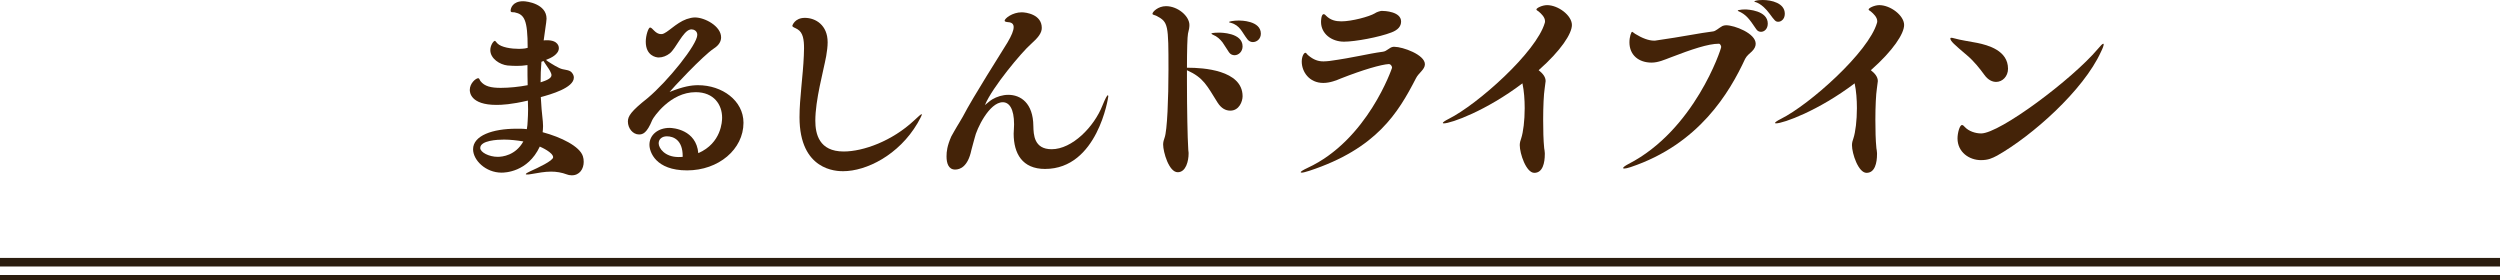
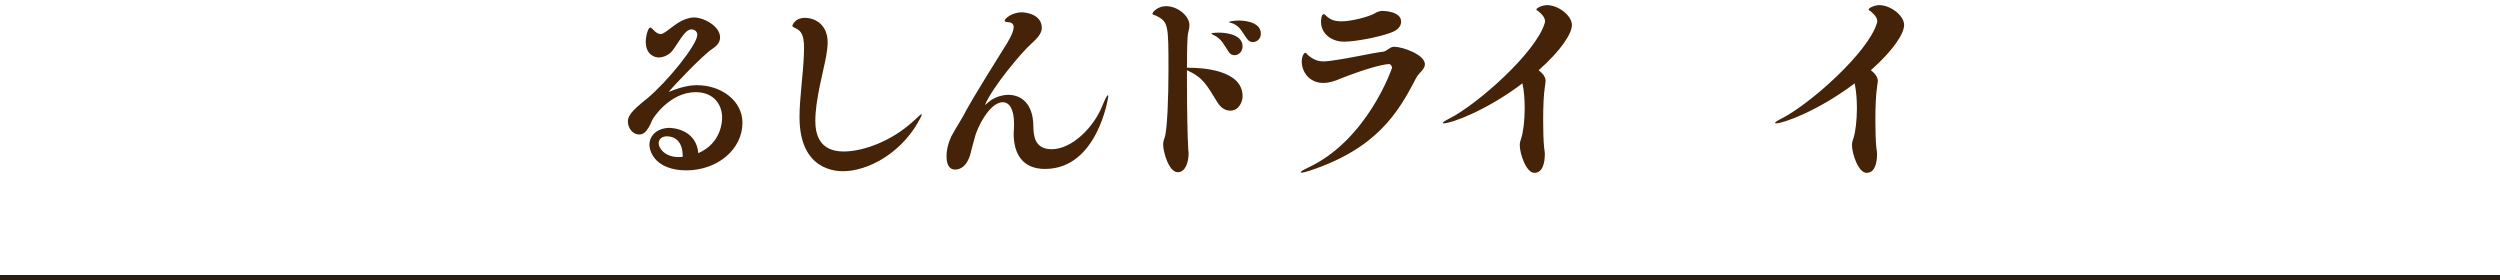
<svg xmlns="http://www.w3.org/2000/svg" id="_レイヤー_2" data-name="レイヤー 2" viewBox="0 0 487.05 54.576">
  <defs>
    <style>
      .cls-1 {
        fill: #442308;
      }

      .cls-1, .cls-2 {
        stroke-width: 0px;
      }

      .cls-2 {
        fill: #2b1d0f;
      }
    </style>
  </defs>
  <g id="_テキスト" data-name="テキスト">
    <g>
-       <rect class="cls-2" y="50.248" width="487.05" height="1.67" />
      <g>
        <rect class="cls-2" y="53.576" width="487.05" height="1" />
        <g>
-           <path class="cls-1" d="M113.719,31.515c0,1.4-.8,2.639-2.319,2.639-.399,0-.76-.08-.92-.16-1.079-.4-2.079-.56-3.119-.56-1.24,0-2.479.24-3.88.48-.359.08-.64.08-.8.08-.2,0-.239,0-.239-.08,0-.12.359-.32.879-.56,1.44-.64,4.439-2.04,4.439-2.719,0-.92-2.319-1.96-2.6-2.08-2.359,5.039-6.918,5.079-7.438,5.079-3.119,0-5.559-2.44-5.559-4.559,0-2.679,3.839-3.999,8.438-3.999h.84c.359,0,.76.04,1.199.08.08-.52.16-1.08.16-1.6.04-.68.08-1.44.08-2.24,0-.56-.04-1.12-.04-1.72-3.239.76-5.079.84-6.119.84-5.119,0-5.198-2.52-5.198-2.92,0-1.32,1.199-2.28,1.639-2.28.24,0,.24.28.44.56.8,1.04,2.079,1.32,3.959,1.32,1.68,0,3.56-.2,5.239-.52-.04-1.28-.04-2.6-.04-3.919-.72.12-1.439.16-2.119.16-.601,0-1.16-.04-1.76-.08-1.479-.16-3.359-1.32-3.359-3,0-.96.64-1.8.88-1.8h.04c.04.04.12.08.2.2.079.08.159.16.239.28.76.8,2.76,1.08,4.239,1.08.44,0,.84-.04,1.16-.08.16-.04.359-.08.52-.12,0-5.479-.64-6.519-2.56-6.919-.319-.04-.76.08-.76-.32,0-.48.399-1.84,2.439-1.84.76,0,4.56.52,4.56,3.399,0,.12,0,.44-.561,4.24.2-.04.4-.04.641-.04,2.279,0,2.319,1.36,2.319,1.52,0,1.24-1.56,1.959-2.52,2.32.12.08.2.12.32.24.8.52,2.159,1.4,2.919,1.56.641.16,1.48.16,1.88.76.24.32.32.6.32.88,0,2-4.52,3.279-6.439,3.799.08,1.52.2,3.079.4,4.799,0,.28.04.56.04.84,0,.44-.04.84-.08,1.2,3.6.96,7.238,2.76,7.838,4.679.121.36.16.72.16,1.08ZM98.201,27.195c-1.279,0-4.639.16-4.639,1.64,0,.84,1.72,1.72,3.399,1.72.92,0,3.479-.28,4.999-3-1.16-.2-2.56-.36-3.76-.36ZM106.76,13.198c-.279-.44-.64-.92-.879-1.32-.16.08-.28.12-.4.16-.12,1.4-.16,2.68-.16,3.999,1-.32,2.12-.72,2.12-1.4,0-.44-.56-1.28-.681-1.44Z" />
-           <path class="cls-1" d="M133.841,33.194c-6.119,0-7.319-3.599-7.319-4.999,0-1.92,1.68-3.279,3.92-3.279.72,0,5.199.36,5.6,4.919,4.519-1.96,4.639-6.239,4.639-6.919,0-2.479-1.56-4.959-5.159-4.959-4.959,0-8.198,4.879-8.438,5.399-1.08,2.64-1.88,2.84-2.6,2.84-1.199,0-2.16-1.2-2.16-2.52,0-1.04.601-2,3.84-4.559,3.959-3.319,9.679-10.438,9.679-12.318,0-.8-.681-1.08-1.16-1.08-.08,0-.16.04-.24.04-1.399.32-2.759,3.679-3.959,4.639-.6.48-1.399.8-2.159.8-.561,0-2.52-.36-2.52-3.079,0-1.24.52-2.76.84-2.76.479,0,.999,1.28,2.119,1.28h.2c1.04-.16,2.679-2.159,4.799-2.919.601-.2,1.12-.32,1.64-.32,1.88,0,5.079,1.68,5.079,3.879,0,.76-.399,1.52-1.399,2.16-2.199,1.44-8.279,7.999-8.639,8.479,2.68-1.08,4.239-1.32,5.559-1.32,4.68,0,8.839,3,8.839,7.319,0,5.159-4.839,9.279-10.998,9.279ZM133.001,30.395c0-3.079-1.76-3.839-3.079-3.839-.96,0-1.6.56-1.6,1.36,0,.96,1.199,2.679,3.879,2.679.279,0,.56,0,.8-.04v-.16Z" />
+           <path class="cls-1" d="M133.841,33.194c-6.119,0-7.319-3.599-7.319-4.999,0-1.92,1.68-3.279,3.92-3.279.72,0,5.199.36,5.6,4.919,4.519-1.96,4.639-6.239,4.639-6.919,0-2.479-1.56-4.959-5.159-4.959-4.959,0-8.198,4.879-8.438,5.399-1.08,2.64-1.88,2.84-2.6,2.84-1.199,0-2.16-1.2-2.16-2.52,0-1.04.601-2,3.84-4.559,3.959-3.319,9.679-10.438,9.679-12.318,0-.8-.681-1.08-1.16-1.08-.08,0-.16.04-.24.04-1.399.32-2.759,3.679-3.959,4.639-.6.48-1.399.8-2.159.8-.561,0-2.52-.36-2.52-3.079,0-1.24.52-2.76.84-2.76.479,0,.999,1.28,2.119,1.28c1.04-.16,2.679-2.159,4.799-2.919.601-.2,1.12-.32,1.64-.32,1.88,0,5.079,1.68,5.079,3.879,0,.76-.399,1.52-1.399,2.16-2.199,1.44-8.279,7.999-8.639,8.479,2.68-1.08,4.239-1.32,5.559-1.32,4.68,0,8.839,3,8.839,7.319,0,5.159-4.839,9.279-10.998,9.279ZM133.001,30.395c0-3.079-1.76-3.839-3.079-3.839-.96,0-1.6.56-1.6,1.36,0,.96,1.199,2.679,3.879,2.679.279,0,.56,0,.8-.04v-.16Z" />
          <path class="cls-1" d="M164.241,33.354c-1.2,0-8.479-.08-8.479-10.518,0-3.719.68-8.039.84-11.998,0-.52.04-1,.04-1.44,0-1.68-.2-3.04-1.24-3.679-.56-.36-1.039-.4-1.039-.72,0,0,.439-1.52,2.439-1.52,2.079,0,4.439,1.4,4.439,4.759,0,.84-.121,1.72-.28,2.679-.561,3.04-2.12,8.519-2.12,12.598,0,2.56.72,5.999,5.52,5.999,3.839,0,9.438-2.04,13.718-6.039.88-.84,1.359-1.24,1.479-1.24q.04,0,.04.04c0,.2-.32.8-.84,1.72-3.64,6.199-9.958,9.358-14.518,9.358Z" />
          <path class="cls-1" d="M203.601,32.914c-4.439,0-6.119-3-6.119-6.879,0-.28.04-.52.04-.8,0-.36.04-.68.04-1,0-3.08-.96-4.319-2.2-4.319-2.639,0-5.119,5.239-5.479,6.959-.16.68-.36,1.2-.641,2.359-.68,3.28-2.239,3.8-3.159,3.8-1.319,0-1.68-1.28-1.68-2.56,0-.96.12-2.04.92-3.879.16-.36.96-1.64,1.12-1.96.24-.44.64-1,1.119-1.88,2.12-4.079,7.319-12.158,8.719-14.478.8-1.36,1.2-2.32,1.2-3,0-.6-.36-.92-1.08-.96-.439-.04-.68-.12-.68-.28,0-.44,1.52-1.64,3.319-1.64.84,0,3.92.4,3.92,3.04,0,.96-.641,1.84-2.12,3.159-1.72,1.48-7.559,8.439-8.958,11.878.319-.24.959-.84,1.439-1.12.88-.52,2-.88,3.119-.88,2.399,0,4.84,1.6,4.879,6.079.04,1.68.12,4.519,3.56,4.519,3.999,0,8.278-4.359,9.919-8.559.52-1.28.879-1.959,1.039-1.959.04,0,.08.08.08.24s-2.079,14.118-12.317,14.118Z" />
          <path class="cls-1" d="M239.68,21.556c-.92,0-1.76-.48-2.439-1.52-2.12-3.36-2.72-4.879-5.999-6.359v2.32c0,5.239.12,10.998.239,12.758,0,.32.04.64.08,1v.2c0,1.32-.479,3.599-2.119,3.599-1.72,0-2.84-3.959-2.84-5.399,0-.44.12-.92.28-1.32.52-1.36.76-7.759.76-13.238,0-8.799-.04-9.279-2.28-10.478-.359-.2-.84-.2-.84-.44,0-.36,1.08-1.48,2.641-1.48,2.279,0,4.559,1.92,4.559,3.679,0,.44-.08.92-.279,1.68-.121.56-.2,3.279-.2,6.639h.279c2.68,0,10.559.4,10.559,5.559,0,.96-.64,2.799-2.399,2.799ZM242.079,9.038c0,1.04-.8,1.72-1.56,1.72-.4,0-.8-.16-1.08-.56-.48-.68-.84-1.36-1.279-1.96-.48-.6-1-1.12-1.88-1.48-.16-.08-.28-.16-.28-.2,0-.2,1.4-.2,1.479-.2.32,0,4.6,0,4.6,2.679ZM245.639,6.559c0,1-.76,1.64-1.561,1.64-.359,0-.76-.16-1.039-.52-.561-.72-.92-1.4-1.359-1.96-.44-.56-1-1.04-1.92-1.28-.2-.04-.32-.08-.32-.16s.84-.28,1.92-.28c.279,0,4.279,0,4.279,2.56Z" />
          <path class="cls-1" d="M277.6,12.518c0,1.04-1.24,1.68-1.76,2.76-3.439,6.679-7.639,13.678-20.757,17.997-.76.24-1.24.36-1.479.36-.12,0-.2-.04-.2-.08,0-.16.479-.44,1.319-.84,11.719-5.399,16.478-19.477,16.478-19.517,0-.36-.32-.72-.6-.72-1.521.08-5.079,1.12-9.358,2.8-.84.36-2.12.88-3.439.88-2.76,0-4.199-2.2-4.199-4.159,0-.96.399-1.72.72-1.72.159,0,.28.28.52.48,1.08.92,2,1.2,2.999,1.2.36,0,.761-.04,1.16-.08,4.92-.68,7.398-1.4,10.398-1.8.8-.08,1.279-.88,2.04-.96h.239c1.561,0,5.92,1.52,5.92,3.399ZM272.96,4.199c0,.92-.601,1.64-1.88,2.12-2.359.92-7.078,1.8-9.238,1.8-2.439,0-4.479-1.56-4.479-3.839,0-.08,0-1.52.521-1.52.199,0,.359.2.479.32.84.84,1.84,1.08,2.96,1.08,2.039,0,5.438-.92,6.519-1.56.239-.2,1.04-.48,1.359-.48.521,0,3.76.12,3.76,2.08Z" />
          <path class="cls-1" d="M306.239,4.879c0,1.64-2.079,4.919-6.479,8.798.76.6,1.359,1.28,1.359,2.12q0,.04-.2,1.56c-.159,1-.279,3.399-.279,5.959,0,1.96.04,4,.2,5.559.04.28.12.64.12.96v.2c0,1.68-.4,3.639-2.04,3.639-1.6,0-2.84-3.76-2.84-5.399,0-.44.12-.92.28-1.32.4-1.2.68-3.479.68-5.879,0-1.64-.12-3.36-.439-4.839-7.079,5.359-13.918,7.799-15.318,7.799-.119,0-.199-.04-.199-.08,0-.12.359-.4,1.16-.8,5.599-2.8,17.076-12.998,18.717-18.717.039-.12.039-.2.039-.32,0-.76-.72-1.44-1.239-1.88-.2-.16-.44-.24-.44-.4,0-.28,1.16-.84,2.08-.84,2.16,0,4.839,2,4.839,3.879Z" />
-           <path class="cls-1" d="M339.999,11.438c-3.039,6.559-8.958,16.637-22.316,21.116-.6.2-.999.28-1.239.28-.16,0-.24-.04-.24-.08,0-.16.359-.44,1.04-.8,12.878-6.599,18.077-22.396,18.077-22.796,0-.24-.2-.64-.44-.64-2.079,0-5.279,1.08-9.438,2.679-1.16.44-2.399,1-3.68,1-2.479,0-4.318-1.44-4.318-3.959,0-1.08.359-2.04.52-2.04.12,0,.32.24.6.4,1.36.84,2.64,1.32,3.68,1.32.16,0,.279,0,.439-.04,5.08-.72,8.439-1.44,11.078-1.76.44-.04,1.16-.68,1.521-.88.399-.32.96-.32.999-.32,1.6,0,5.76,1.56,5.76,3.6,0,.48-.2.96-.721,1.48-.439.4-1.039.88-1.319,1.44ZM344.398,4.599c0,1-.64,1.6-1.32,1.6-.359,0-.72-.16-.959-.56-1.4-2.08-2-2.84-3.479-3.479-.04,0-.08-.04-.08-.04v-.04c0-.08.159-.12.2-.12.359-.08.76-.12,1.199-.12.561,0,4.439.2,4.439,2.76ZM347.718,2.679c0,.6-.24,1.08-.6,1.32-.2.16-.44.24-.681.24-.52,0-.68-.2-1.68-1.56-1.56-2.12-2.879-2.32-2.959-2.32v-.04c0-.08.12-.12.2-.16.439-.12.92-.16,1.399-.16,1.72,0,4.319.6,4.319,2.679Z" />
          <path class="cls-1" d="M370.959,4.879c0,1.64-2.079,4.919-6.479,8.798.76.6,1.359,1.28,1.359,2.12q0,.04-.199,1.56c-.16,1-.28,3.399-.28,5.959,0,1.96.04,4,.2,5.559.04.28.12.64.12.96v.2c0,1.68-.4,3.639-2.04,3.639-1.6,0-2.84-3.76-2.84-5.399,0-.44.12-.92.28-1.32.4-1.2.681-3.479.681-5.879,0-1.64-.121-3.36-.44-4.839-7.079,5.359-13.918,7.799-15.317,7.799-.12,0-.2-.04-.2-.08,0-.12.36-.4,1.16-.8,5.599-2.8,17.077-12.998,18.717-18.717.04-.12.04-.2.04-.32,0-.76-.721-1.44-1.24-1.88-.199-.16-.439-.24-.439-.4,0-.28,1.159-.84,2.079-.84,2.16,0,4.839,2,4.839,3.879Z" />
-           <path class="cls-1" d="M388.882,15.957c-.72,0-1.56-.36-2.279-1.36-.84-1.16-2-2.639-3.319-3.759-2.64-2.24-3.319-2.84-3.319-3.36,0-.08.04-.12.2-.12.119,0,.319.04.6.12,1.08.32,2.999.6,4.439.88,2.119.44,5.998,1.48,5.998,5.039,0,1.48-1.079,2.56-2.319,2.56ZM389.082,30.315c-1,.52-1.72.88-3.159.88-2.239,0-4.56-1.52-4.56-4.239,0-1,.4-2.6.88-2.6.16,0,.36.16.6.44.72.76,2,1.2,3.12,1.2,3.639,0,17.757-10.558,22.716-16.437.56-.68.92-1.04,1.08-1.04.04,0,.08.04.08.12,0,.24-.16.72-.521,1.44-3.439,7.559-13.438,16.397-20.236,20.237Z" />
        </g>
      </g>
    </g>
  </g>
</svg>